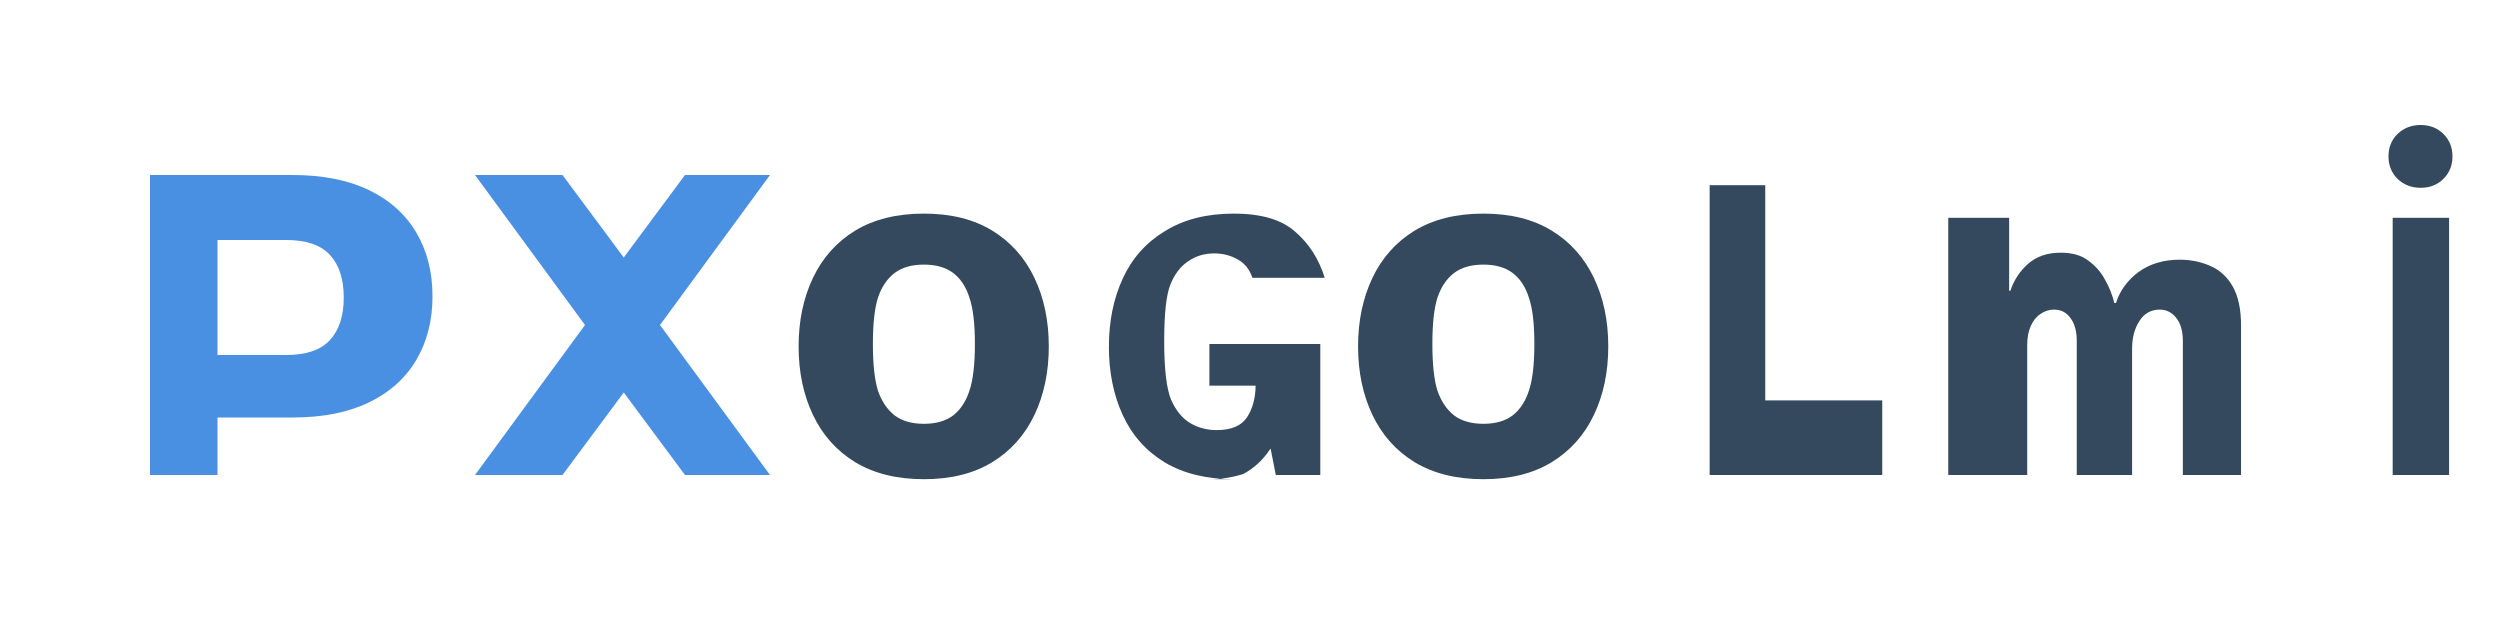
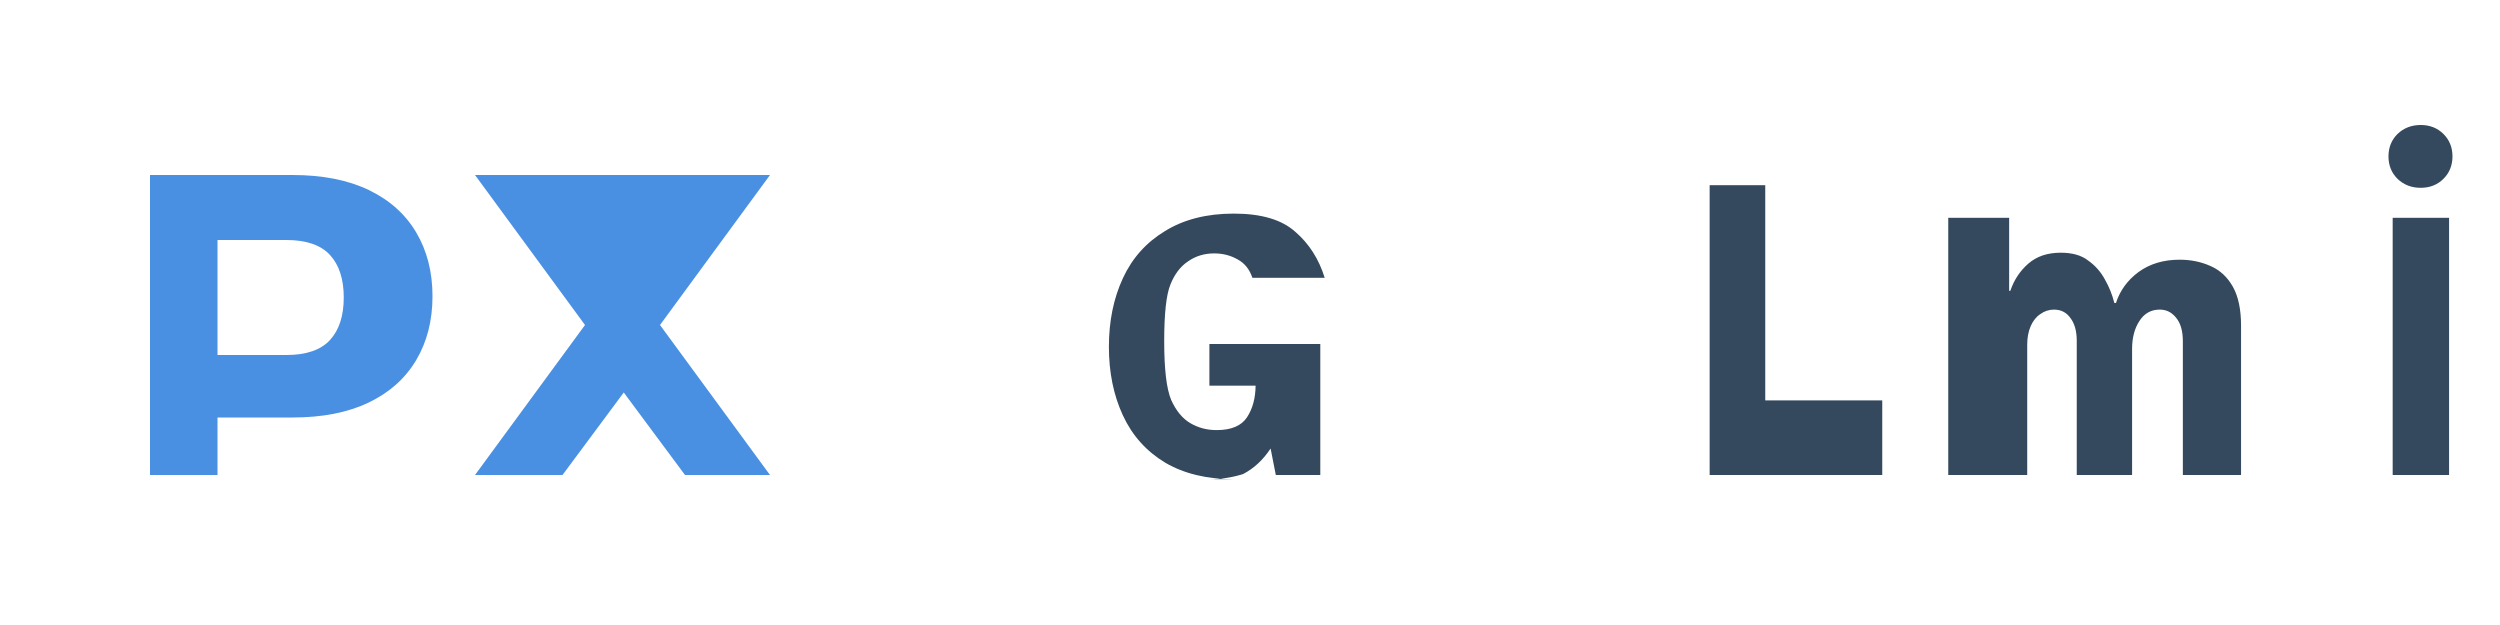
<svg xmlns="http://www.w3.org/2000/svg" width="200" height="50" viewBox="0 0 200 50" fill="none">
  <path d="M12 38V14H23.4C25.8 14 27.833 14.4 29.5 15.2C31.167 16 32.433 17.133 33.3 18.6C34.167 20.067 34.6 21.767 34.6 23.7C34.6 25.633 34.167 27.333 33.3 28.8C32.433 30.267 31.167 31.4 29.5 32.2C27.833 33 25.8 33.4 23.4 33.4H17.4V38H12ZM17.4 28.4H22.9C24.5 28.4 25.667 28 26.4 27.2C27.133 26.4 27.5 25.267 27.5 23.8C27.5 22.333 27.133 21.2 26.4 20.4C25.667 19.6 24.5 19.2 22.9 19.2H17.4V28.4Z" fill="#4a90e2" />
-   <path d="M38 38L46.8 26L38 14H45L49.9 20.6L54.8 14H61.6L52.8 26L61.6 38H54.8L49.9 31.4L45 38H38Z" fill="#4a90e2" />
-   <path d="M73.912 38.336C71.752 38.336 69.92 37.883 68.416 36.976C66.933 36.069 65.808 34.811 65.04 33.2C64.272 31.589 63.888 29.76 63.888 27.712C63.888 25.664 64.272 23.835 65.04 22.224C65.808 20.613 66.933 19.355 68.416 18.448C69.92 17.541 71.752 17.088 73.912 17.088C76.072 17.088 77.893 17.541 79.376 18.448C80.859 19.355 81.984 20.613 82.752 22.224C83.52 23.835 83.904 25.664 83.904 27.712C83.904 29.76 83.52 31.589 82.752 33.2C81.984 34.811 80.859 36.069 79.376 36.976C77.893 37.883 76.072 38.336 73.912 38.336ZM73.912 33.904C74.883 33.904 75.664 33.68 76.256 33.232C76.848 32.763 77.28 32.107 77.552 31.264C77.845 30.4 77.992 29.152 77.992 27.52C77.992 25.888 77.845 24.651 77.552 23.808C77.28 22.944 76.848 22.288 76.256 21.84C75.664 21.392 74.883 21.168 73.912 21.168C72.941 21.168 72.16 21.392 71.568 21.84C70.976 22.288 70.533 22.944 70.24 23.808C69.968 24.651 69.832 25.888 69.832 27.52C69.832 29.152 69.968 30.4 70.24 31.264C70.533 32.107 70.976 32.763 71.568 33.232C72.16 33.68 72.941 33.904 73.912 33.904Z" fill="#34495e" />
+   <path d="M38 38L46.8 26L38 14H45L54.8 14H61.6L52.8 26L61.6 38H54.8L49.9 31.4L45 38H38Z" fill="#4a90e2" />
  <path d="M98.704 38.336C96.544 38.336 94.712 37.893 93.208 37.008C91.704 36.101 90.578 34.843 89.832 33.232C89.085 31.621 88.712 29.792 88.712 27.744C88.712 25.696 89.085 23.867 89.832 22.256C90.578 20.645 91.704 19.387 93.208 18.48C94.712 17.552 96.544 17.088 98.704 17.088C100.906 17.088 102.544 17.573 103.624 18.544C104.725 19.493 105.509 20.72 105.976 22.224H100.192C99.962 21.541 99.568 21.051 99.008 20.752C98.448 20.432 97.824 20.272 97.136 20.272C96.346 20.272 95.648 20.485 95.04 20.912C94.432 21.317 93.962 21.936 93.632 22.768C93.301 23.579 93.136 25.093 93.136 27.296C93.136 29.541 93.322 31.109 93.696 32C94.09 32.869 94.602 33.488 95.232 33.856C95.861 34.224 96.56 34.408 97.328 34.408C98.501 34.408 99.312 34.067 99.76 33.384C100.208 32.701 100.437 31.859 100.448 30.856H96.752V27.52H105.624V38H102.064L101.648 35.88C101.051 36.789 100.32 37.467 99.456 37.92C98.592 38.197 97.693 38.336 96.76 38.336H98.704Z" fill="#34495e" />
-   <path d="M118.669 38.336C116.51 38.336 114.678 37.883 113.173 36.976C111.691 36.069 110.566 34.811 109.798 33.2C109.03 31.589 108.646 29.76 108.646 27.712C108.646 25.664 109.03 23.835 109.798 22.224C110.566 20.613 111.691 19.355 113.173 18.448C114.678 17.541 116.51 17.088 118.669 17.088C120.829 17.088 122.651 17.541 124.133 18.448C125.616 19.355 126.741 20.613 127.509 22.224C128.278 23.835 128.662 25.664 128.662 27.712C128.662 29.76 128.278 31.589 127.509 33.2C126.741 34.811 125.616 36.069 124.133 36.976C122.651 37.883 120.829 38.336 118.669 38.336ZM118.669 33.904C119.64 33.904 120.422 33.68 121.013 33.232C121.606 32.763 122.038 32.107 122.309 31.264C122.603 30.4 122.749 29.152 122.749 27.52C122.749 25.888 122.603 24.651 122.309 23.808C122.038 22.944 121.606 22.288 121.013 21.84C120.422 21.392 119.64 21.168 118.669 21.168C117.699 21.168 116.918 21.392 116.326 21.84C115.734 22.288 115.291 22.944 114.998 23.808C114.726 24.651 114.59 25.888 114.59 27.52C114.59 29.152 114.726 30.4 114.998 31.264C115.291 32.107 115.734 32.763 116.326 33.232C116.918 33.68 117.699 33.904 118.669 33.904Z" fill="#34495e" />
  <path d="M136.772 38V14.816H141.22V32.032H150.58V38H136.772Z" fill="#34495e" />
  <path d="M155.86 38V17.424H160.732V23.264H160.828C161.12 22.395 161.6 21.669 162.268 21.088C162.935 20.507 163.798 20.216 164.86 20.216C165.788 20.216 166.521 20.427 167.06 20.848C167.62 21.248 168.063 21.749 168.388 22.352C168.735 22.955 168.983 23.584 169.148 24.24H169.276C169.598 23.243 170.201 22.416 171.084 21.76C171.988 21.104 173.084 20.776 174.372 20.776C175.258 20.776 176.073 20.941 176.82 21.272C177.588 21.603 178.19 22.157 178.628 22.936C179.065 23.715 179.284 24.752 179.284 26.048V38H174.628V27.296C174.628 26.475 174.447 25.848 174.084 25.416C173.742 24.984 173.308 24.768 172.78 24.768C172.081 24.768 171.535 25.075 171.148 25.688C170.761 26.28 170.567 27.027 170.567 27.928V38H166.14V27.264C166.14 26.485 165.969 25.875 165.628 25.432C165.308 24.989 164.873 24.768 164.324 24.768C163.927 24.768 163.564 24.885 163.236 25.12C162.908 25.333 162.649 25.653 162.46 26.08C162.271 26.507 162.177 27.008 162.177 27.584V38H157.86H155.86Z" fill="#34495e" />
  <path d="M191.414 38V17.424H195.926V38H191.414ZM193.654 15.024C192.918 15.024 192.299 14.784 191.798 14.304C191.319 13.824 191.078 13.227 191.078 12.512C191.078 11.797 191.319 11.2 191.798 10.72C192.299 10.24 192.918 10 193.654 10C194.39 10 194.998 10.24 195.478 10.72C195.958 11.2 196.198 11.797 196.198 12.512C196.198 13.227 195.958 13.824 195.478 14.304C194.998 14.784 194.39 15.024 193.654 15.024Z" fill="#34495e" />
</svg>